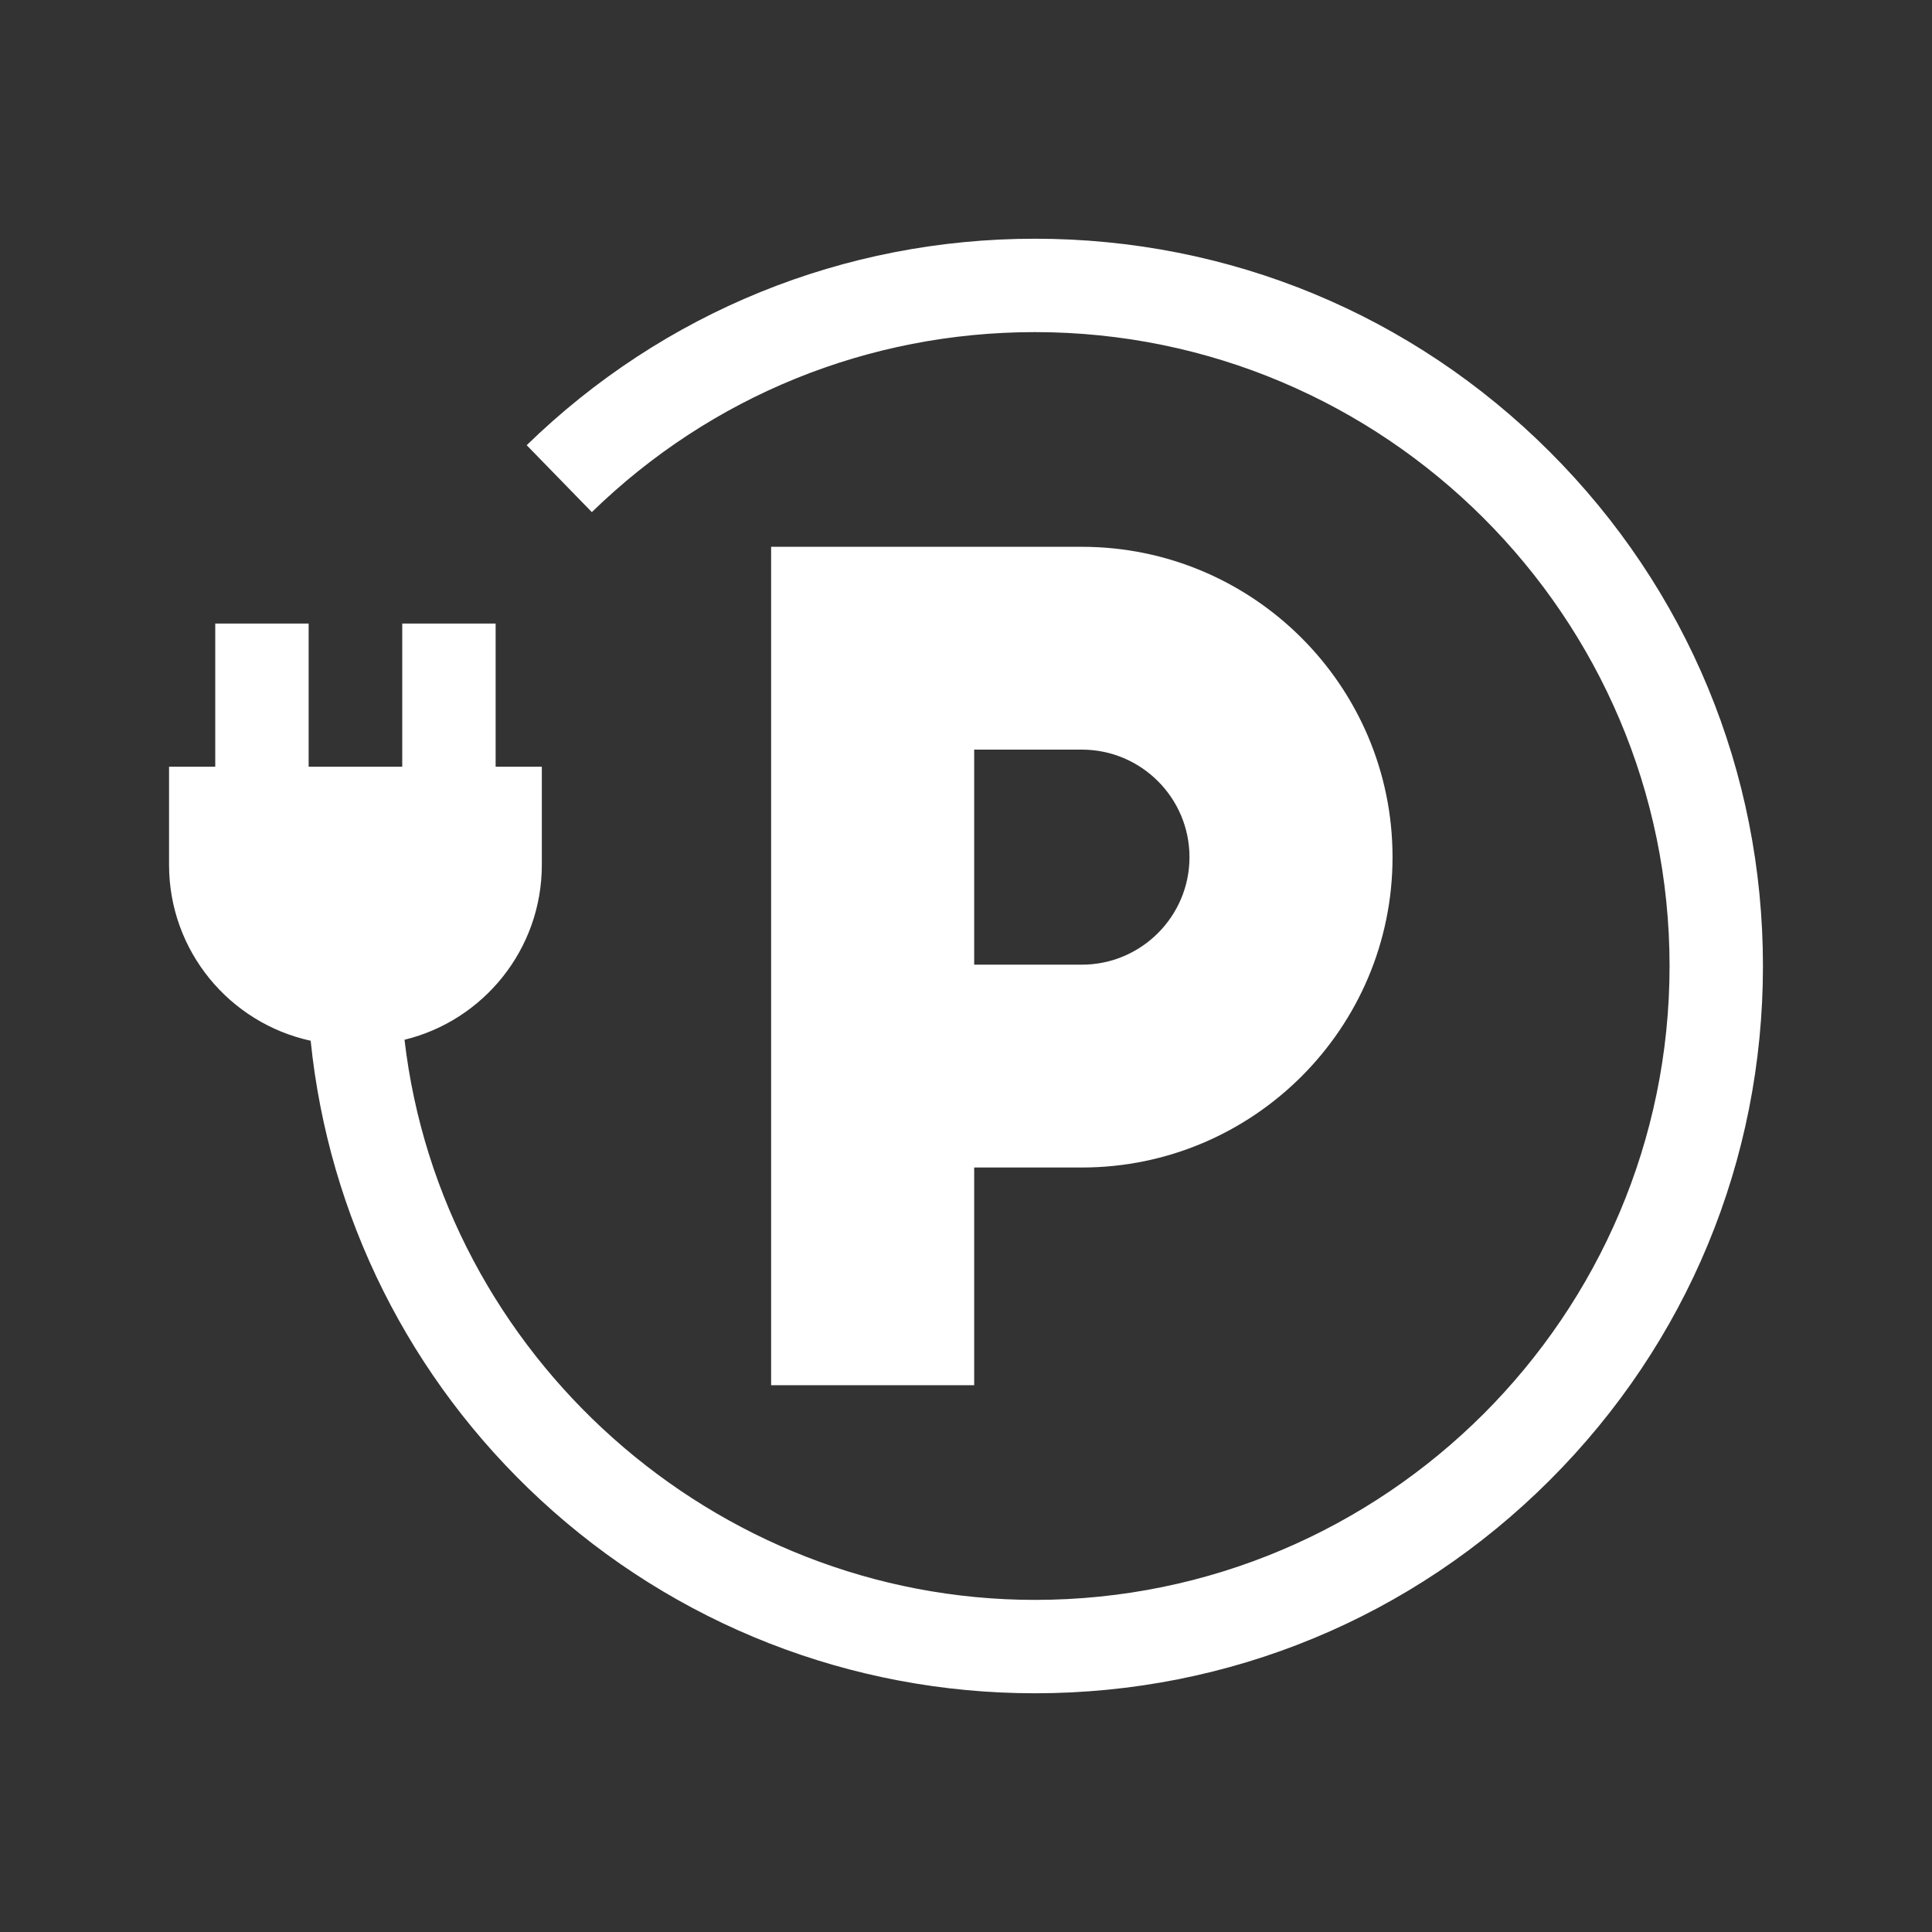
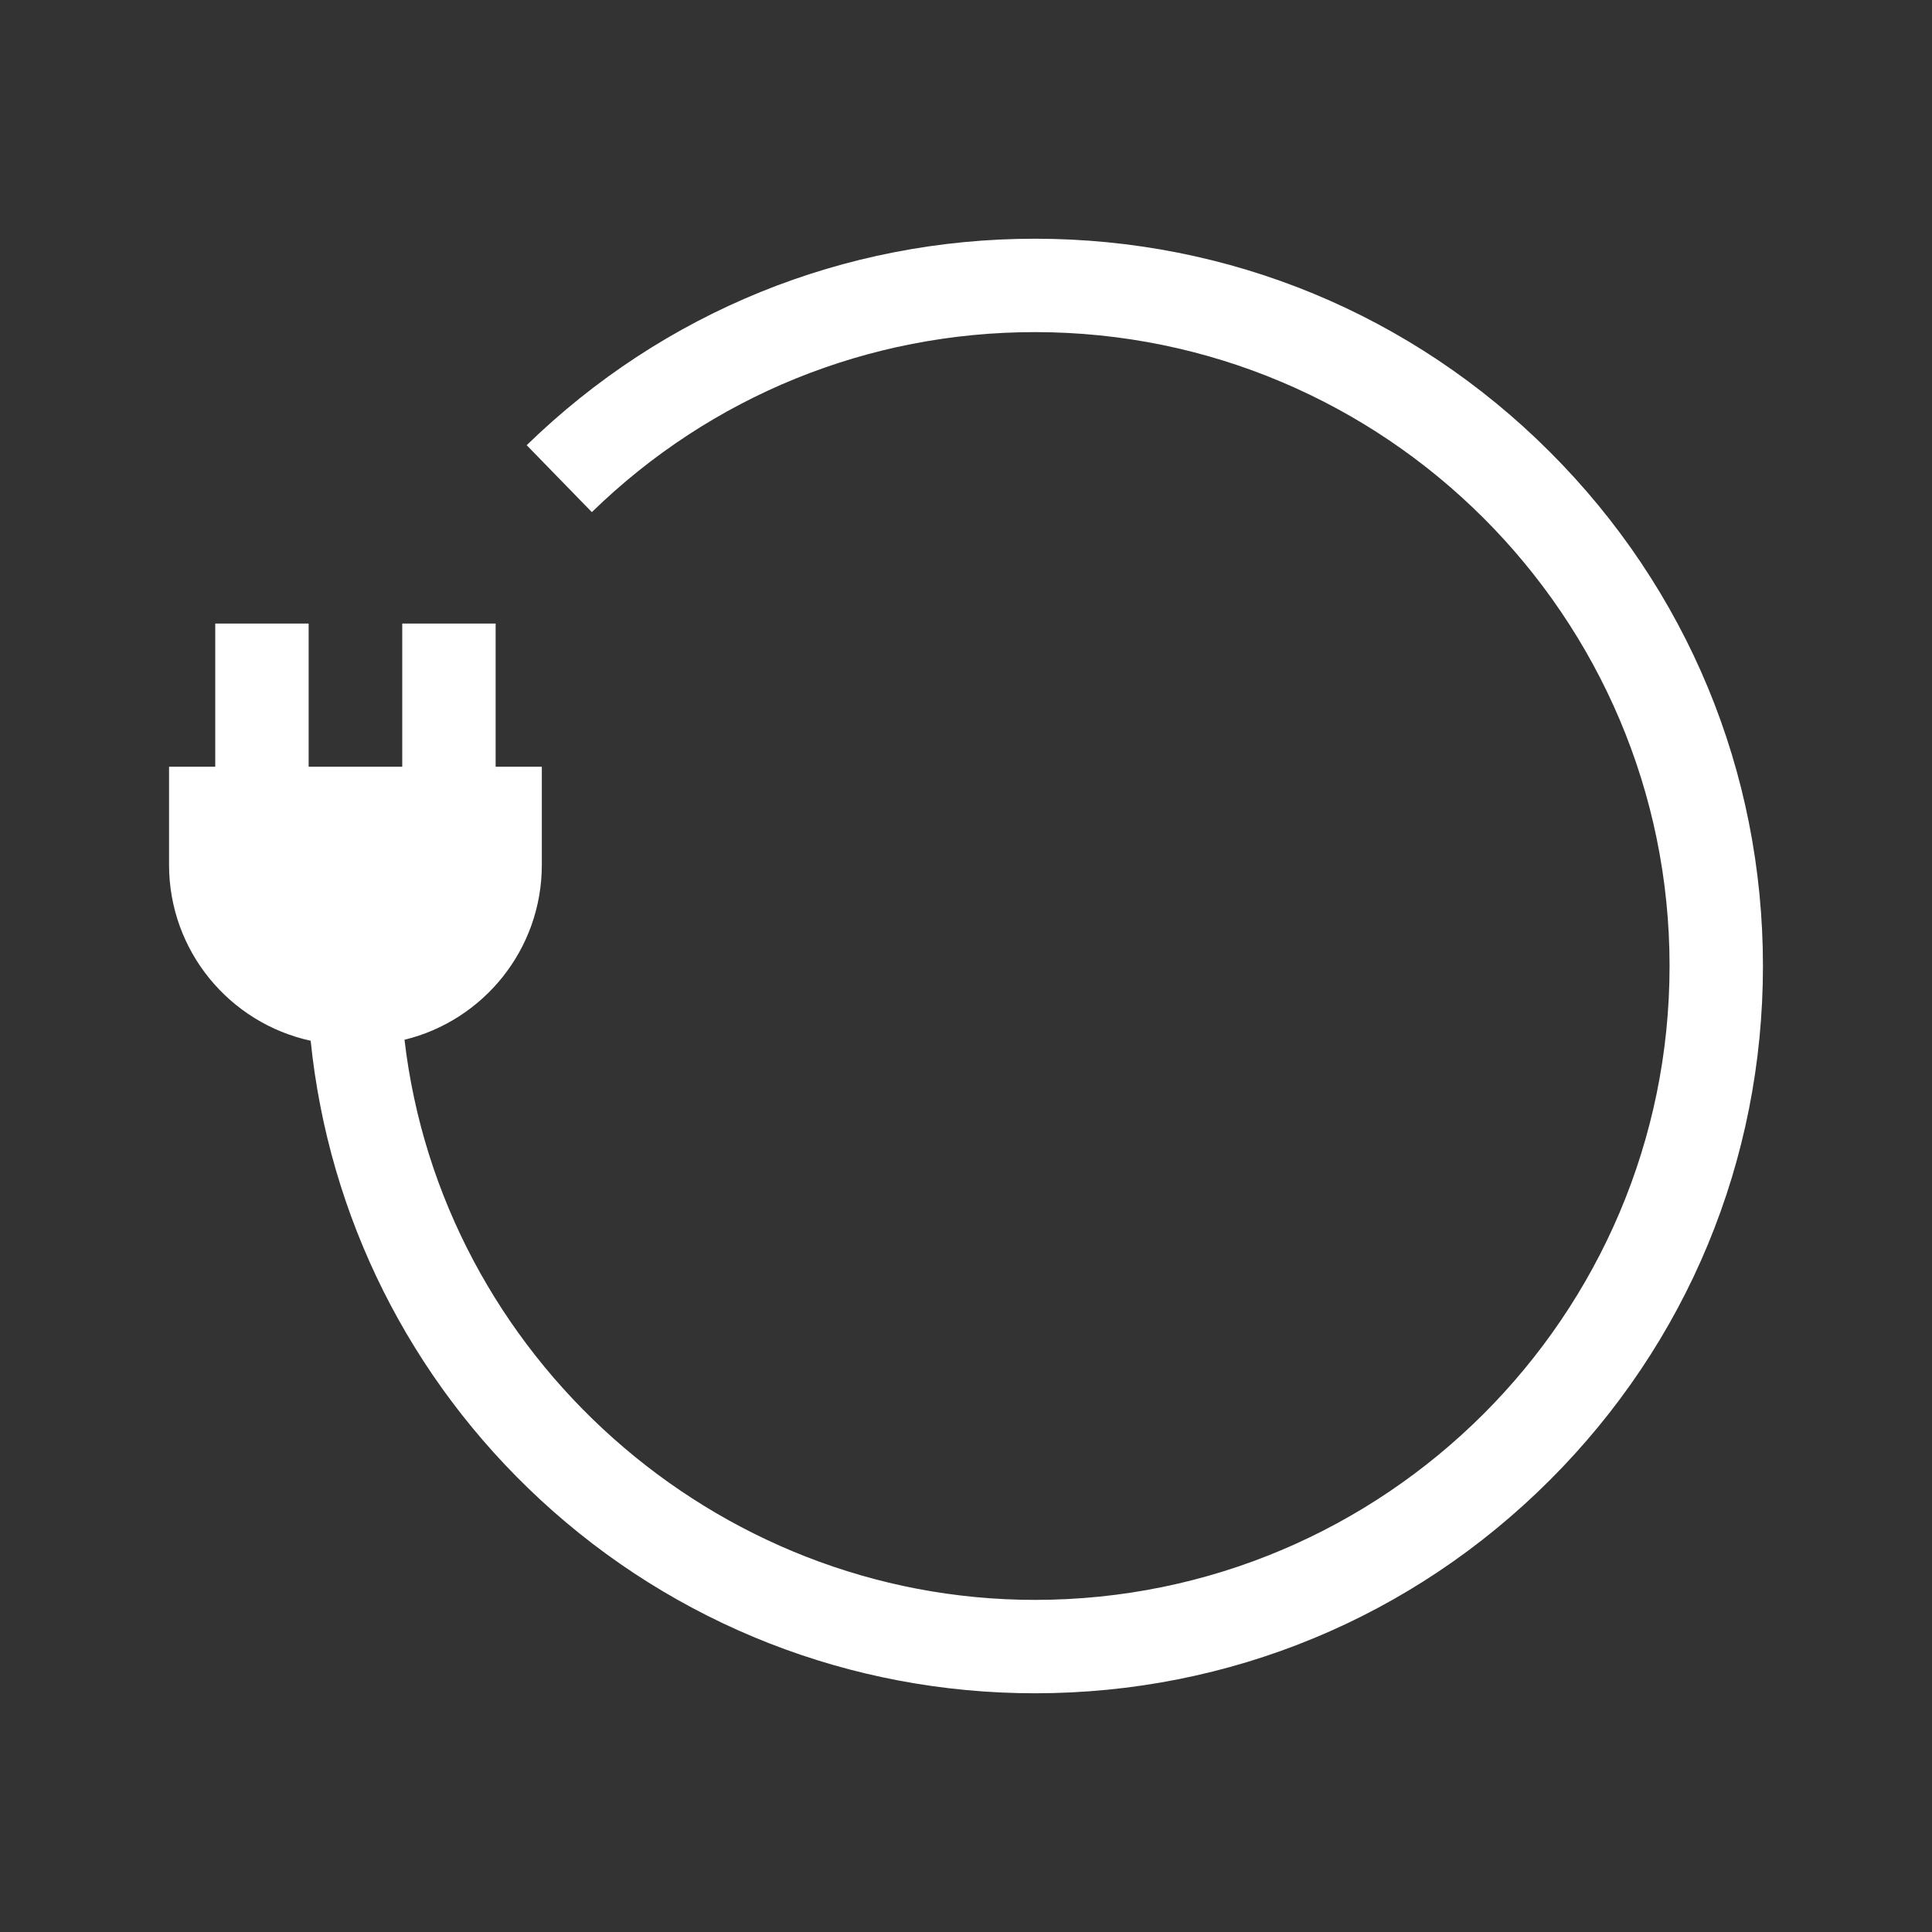
<svg xmlns="http://www.w3.org/2000/svg" width="80" height="80" viewBox="0 0 80 80" fill="none">
  <rect x="0" y="0" width="80" height="80" fill="#333333" stroke="none" />
-   <path d="M44.796 48.344C51.891 48.344 57.662 42.579 57.662 35.493C57.662 28.407 51.891 22.642 44.796 22.642H31.93V57.358H40.339V48.344H44.796ZM40.339 31.04H44.796C47.254 31.04 49.254 33.038 49.254 35.493C49.254 37.947 47.254 39.945 44.796 39.945H40.339V31.04Z" fill="white" />
  <path d="M64.169 18.705C58.475 13.017 50.905 9.885 42.853 9.885C34.944 9.885 27.471 12.922 21.809 18.435L24.507 21.206C29.443 16.399 35.958 13.752 42.853 13.752C57.344 13.752 69.133 25.527 69.133 40C69.133 54.473 57.344 66.248 42.853 66.248C29.568 66.248 18.274 56.131 16.75 43.054C20.013 42.259 22.436 39.318 22.436 35.81V31.749H20.523V25.82H16.656V31.749H12.78V25.82H8.913V31.749H7V35.81C7 39.382 9.511 42.365 12.864 43.095C13.608 50.372 16.969 57.1 22.373 62.099C27.96 67.268 35.233 70.115 42.853 70.115C50.905 70.115 58.475 66.982 64.169 61.295C69.864 55.607 73 48.044 73 40C73 31.956 69.864 24.393 64.169 18.705Z" fill="white" />
</svg>